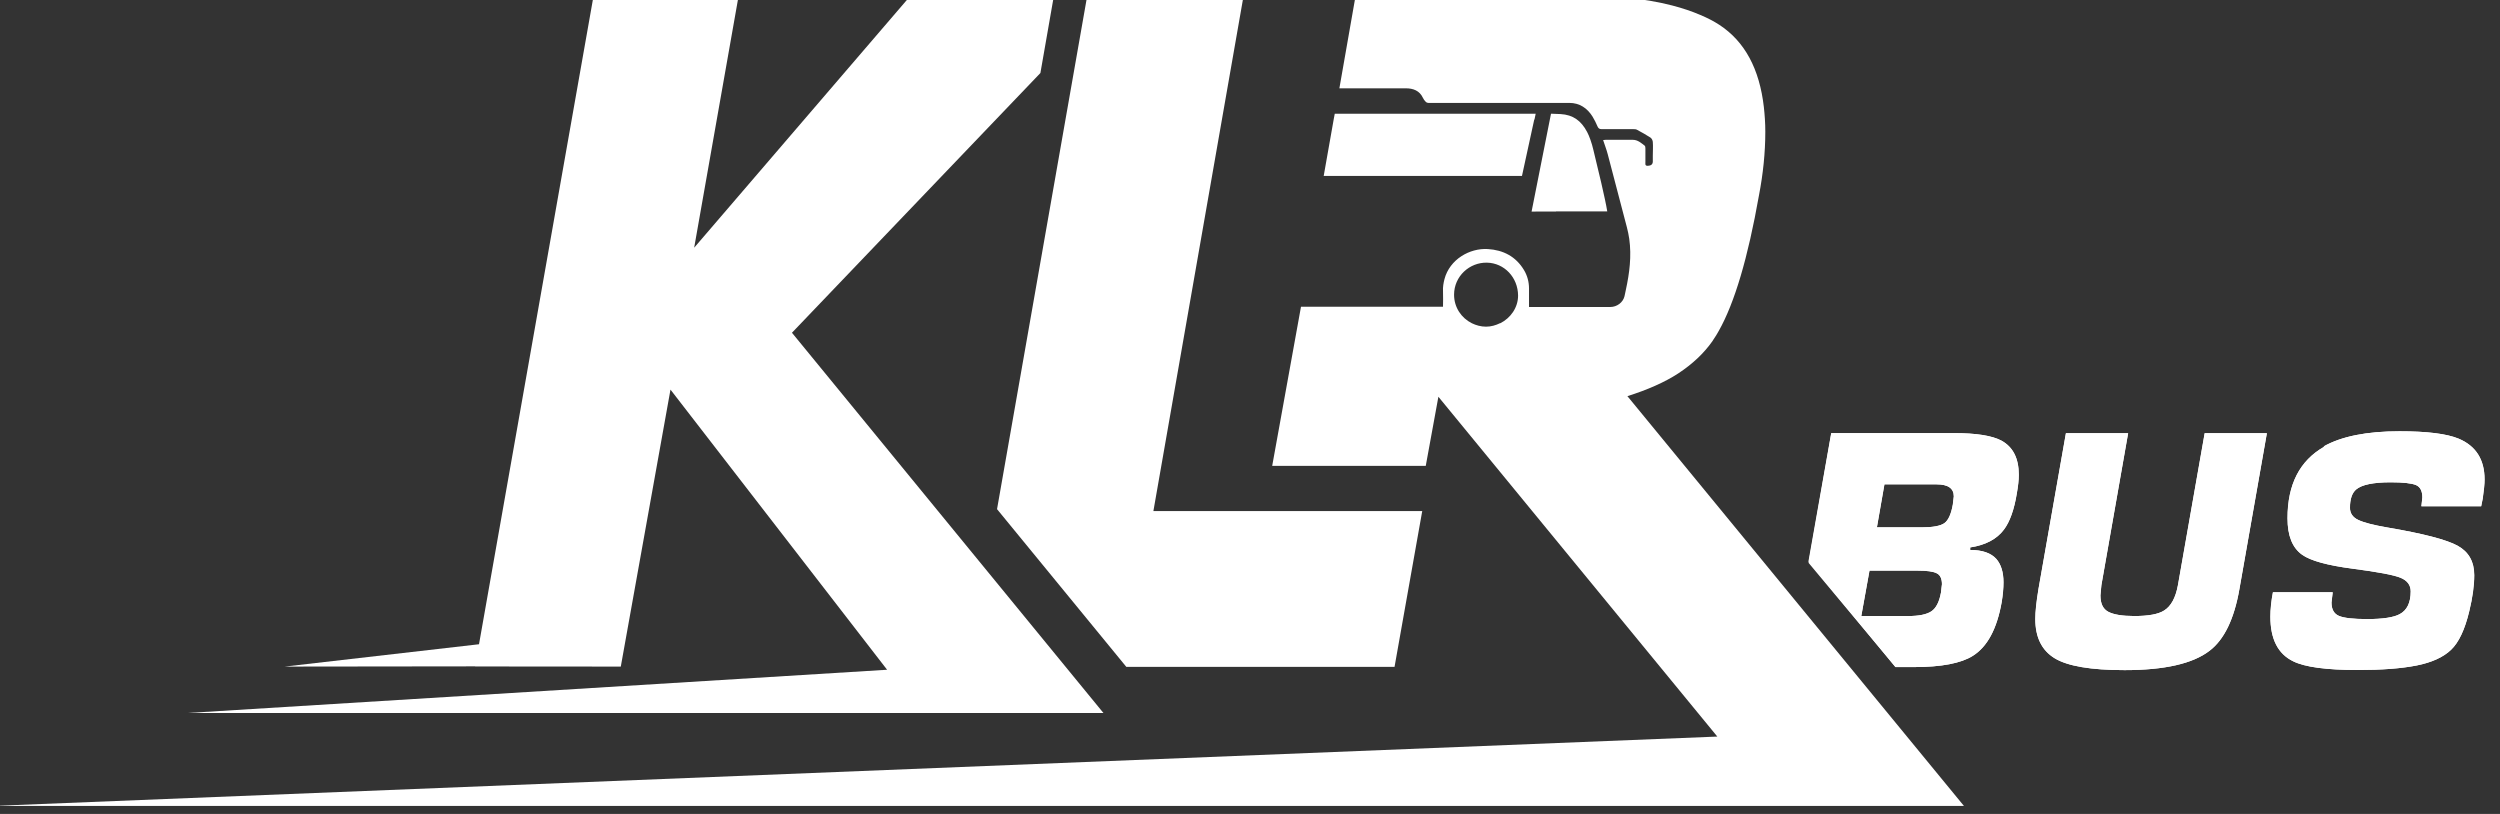
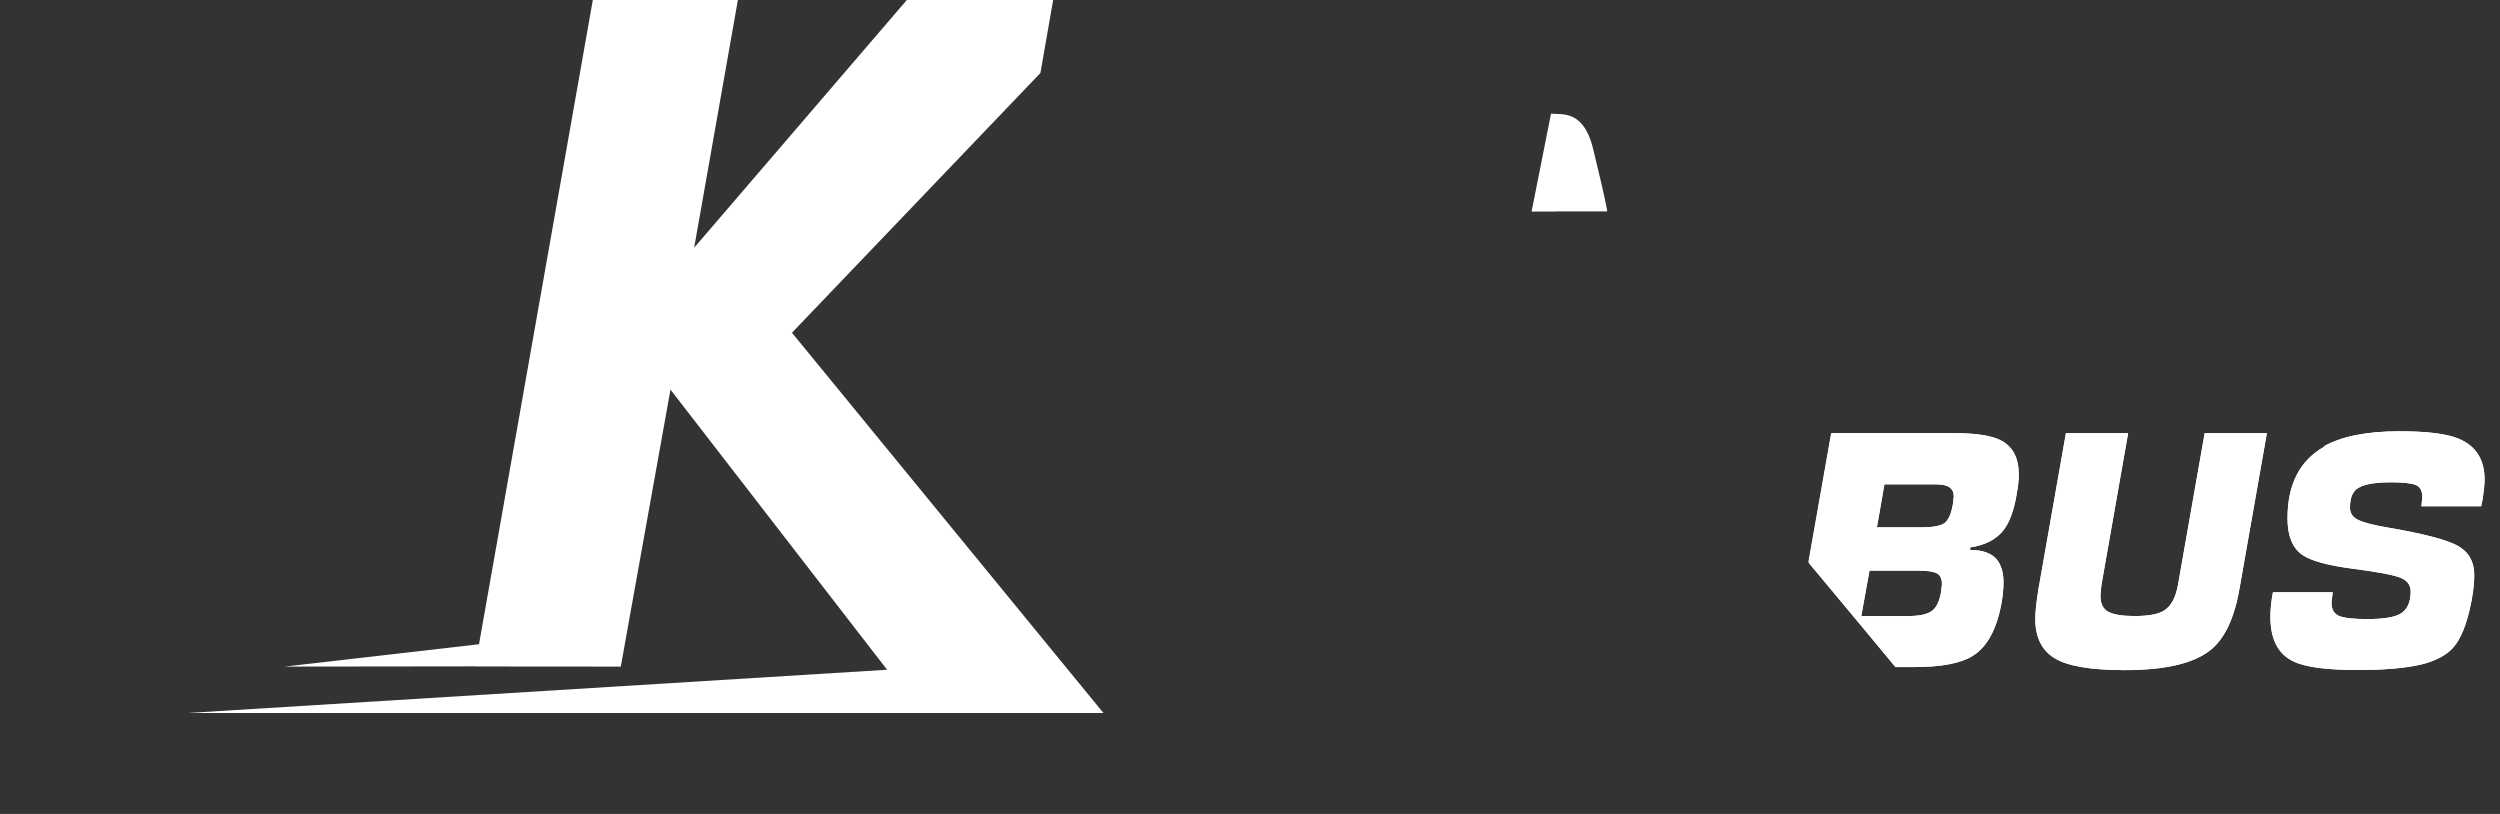
<svg xmlns="http://www.w3.org/2000/svg" viewBox="0 0 129 42" fill="#FFFFFF" style="display: block; width: 100%; height: 100%;">
  <rect x="0" y="0" width="129" height="42" fill="#333333" stroke="none" />
  <g>
-     <path d="M58.117 34.409H71.958L71.971 34.34L73.387 26.372H59.515L64.179 -0.276H56.111L51.447 26.272L58.117 34.409Z" />
-     <path d="M79.179 6.168L79.242 5.867H68.874L68.823 6.137L68.435 8.331L68.303 9.077H78.534L79.167 6.168H79.179Z" />
    <path d="M80.289 10.908C80.653 10.908 81.01 10.908 81.374 10.908C81.831 10.908 82.282 10.908 82.74 10.908H82.934C82.834 10.268 82.445 8.663 82.22 7.742C82.138 7.378 82 7.002 81.894 6.808C81.587 6.225 81.167 5.924 80.527 5.886C80.446 5.886 80.114 5.867 80.032 5.867L79.951 6.275L79.029 10.92C79.029 10.92 79.167 10.914 80.289 10.914V10.908Z" />
-     <path d="M83.969 20.442C84.997 20.122 85.912 19.715 86.576 19.282C86.576 19.282 86.589 19.276 86.595 19.27C87.329 18.787 87.918 18.235 88.363 17.602C88.382 17.577 88.394 17.546 88.413 17.521C88.507 17.377 88.608 17.233 88.695 17.063C89.504 15.628 90.194 13.302 90.764 10.074C90.977 8.964 91.09 7.873 91.09 6.795C91.09 6.344 91.059 5.924 91.015 5.523C90.789 3.554 90.031 2.138 88.714 1.279C88.426 1.091 88.094 0.921 87.736 0.771C87.297 0.583 86.815 0.42 86.282 0.282C84.859 -0.082 83.104 -0.27 80.979 -0.27H69.958L69.112 4.557C70.109 4.557 71.112 4.557 72.108 4.557C72.253 4.557 72.391 4.557 72.535 4.557C72.923 4.557 73.249 4.676 73.425 5.053C73.456 5.121 73.506 5.19 73.563 5.247C73.594 5.284 73.657 5.31 73.707 5.31C76.133 5.31 78.559 5.31 80.979 5.31C81.499 5.31 81.9 5.573 82.176 6.018C82.276 6.181 82.358 6.35 82.433 6.526C82.477 6.626 82.533 6.664 82.646 6.664C83.191 6.664 83.731 6.664 84.276 6.664C84.345 6.664 84.42 6.664 84.477 6.701C84.708 6.827 84.94 6.952 85.16 7.096C85.229 7.14 85.279 7.247 85.285 7.322C85.304 7.56 85.285 7.798 85.285 8.03C85.285 8.137 85.285 8.243 85.285 8.344C85.279 8.488 85.185 8.55 85.022 8.557C84.859 8.557 84.909 8.438 84.903 8.356C84.903 8.124 84.903 7.892 84.903 7.66C84.903 7.61 84.897 7.541 84.865 7.516C84.683 7.378 84.508 7.215 84.257 7.215C83.787 7.215 83.317 7.215 82.847 7.215C82.809 7.215 82.771 7.221 82.721 7.228C82.803 7.485 82.897 7.717 82.96 7.961C83.242 9.021 83.517 10.08 83.793 11.139C83.894 11.534 84.013 11.923 84.069 12.324C84.194 13.214 84.082 14.092 83.894 14.957C83.868 15.063 83.85 15.176 83.825 15.283C83.749 15.609 83.43 15.841 83.091 15.841C83.053 15.841 83.016 15.841 82.984 15.841C82.044 15.841 79.035 15.841 78.897 15.841C78.897 15.509 78.897 15.195 78.897 14.882C78.897 14.55 78.81 14.217 78.634 13.929C78.214 13.233 77.568 12.901 76.772 12.851C75.844 12.794 74.804 13.377 74.534 14.405C74.484 14.6 74.447 14.806 74.459 15.032C74.472 15.296 74.459 15.565 74.459 15.828H67.131L65.645 24.04H73.569L74.221 20.473L88.614 38.007L-0.345 41.586H101.339L83.975 20.442H83.969ZM77.405 16.675C77.18 16.787 76.935 16.856 76.678 16.856C76.415 16.856 76.171 16.787 75.951 16.681C75.406 16.411 75.03 15.86 75.03 15.208C75.03 14.255 75.826 13.534 76.728 13.553C77.619 13.572 78.327 14.311 78.333 15.252C78.333 15.866 77.951 16.411 77.412 16.681L77.405 16.675Z" />
    <path d="M40.865 17.17L53.685 3.767L54.393 -0.288H47.04L35.819 12.782L38.126 -0.288H30.641L24.717 33.243L14.688 34.396L24.517 34.384V34.39L32.033 34.396L34.597 20.104L45.774 34.559L9.673 36.791H47.529H56.938L40.865 17.17Z" />
    <path d="M96.468 29.444H98.957C99.427 29.444 99.753 29.488 99.935 29.582C100.117 29.669 100.205 29.864 100.205 30.146L100.154 30.578C100.067 31.055 99.904 31.381 99.659 31.544C99.415 31.707 99.013 31.788 98.468 31.788H96.042L96.462 29.444H96.468ZM97.239 24.993H99.935C100.524 24.993 100.819 25.2 100.819 25.614L100.769 26.04C100.681 26.529 100.537 26.849 100.336 26.993C100.136 27.137 99.741 27.212 99.164 27.212H96.851L97.239 24.993ZM94.494 22.36L93.322 29.043L97.81 34.421H98.763C100.173 34.421 101.189 34.227 101.797 33.844C102.549 33.374 103.044 32.453 103.289 31.074C103.351 30.698 103.383 30.359 103.383 30.046C103.383 29.525 103.257 29.124 103.013 28.842C102.737 28.535 102.286 28.378 101.665 28.378V28.247C102.455 28.128 103.038 27.82 103.408 27.325C103.709 26.924 103.934 26.303 104.072 25.451C104.135 25.093 104.173 24.78 104.173 24.498C104.173 23.645 103.872 23.062 103.276 22.736C102.793 22.479 101.979 22.348 100.819 22.348H94.494V22.36ZM113.764 22.36L112.385 30.196C112.265 30.842 112.033 31.274 111.676 31.5C111.375 31.694 110.861 31.788 110.134 31.788C109.513 31.788 109.068 31.713 108.793 31.569C108.517 31.425 108.385 31.143 108.385 30.723L108.435 30.19L109.814 22.354H106.605L105.188 30.397C105.082 31.042 105.025 31.556 105.025 31.939C105.025 32.885 105.357 33.556 106.022 33.964C106.686 34.371 107.89 34.578 109.633 34.578C111.689 34.578 113.149 34.246 114.014 33.581C114.773 33.005 115.287 31.939 115.556 30.397L116.973 22.354H113.764V22.36ZM119.932 23.05C118.666 23.771 118.039 24.999 118.039 26.742C118.039 27.645 118.29 28.265 118.791 28.623C119.23 28.936 120.101 29.174 121.399 29.344C122.696 29.513 123.524 29.669 123.875 29.814C124.22 29.958 124.395 30.19 124.395 30.516C124.395 31.093 124.207 31.488 123.831 31.688C123.524 31.857 122.96 31.945 122.145 31.945C121.436 31.945 120.954 31.889 120.697 31.782C120.44 31.675 120.308 31.444 120.308 31.093L120.371 30.56H117.287C117.199 31.017 117.155 31.444 117.155 31.826C117.155 32.973 117.544 33.738 118.327 34.12C118.929 34.421 120.039 34.572 121.668 34.572C122.897 34.572 123.906 34.496 124.696 34.34C125.486 34.183 126.075 33.913 126.476 33.531C126.878 33.149 127.191 32.484 127.417 31.538C127.586 30.842 127.674 30.221 127.674 29.676C127.674 28.98 127.385 28.472 126.815 28.159C126.245 27.845 125.035 27.532 123.192 27.218C122.465 27.093 121.963 26.962 121.681 26.824C121.405 26.692 121.261 26.485 121.261 26.203C121.261 25.752 121.368 25.438 121.581 25.256C121.869 25.012 122.465 24.887 123.361 24.887C124.013 24.887 124.452 24.937 124.671 25.031C124.89 25.125 124.997 25.344 124.997 25.67L124.947 26.122H128.031C128.062 25.984 128.088 25.846 128.113 25.72C128.175 25.294 128.207 24.968 128.207 24.742C128.207 23.714 127.762 23.012 126.871 22.636C126.251 22.379 125.235 22.254 123.819 22.254C122.126 22.254 120.822 22.517 119.901 23.037" />
    <path d="M96.468 29.444H98.957C99.427 29.444 99.753 29.488 99.935 29.582C100.117 29.669 100.204 29.864 100.204 30.146L100.154 30.578C100.067 31.055 99.903 31.381 99.659 31.544C99.415 31.707 99.013 31.788 98.468 31.788H96.042M97.233 24.993H99.929C100.518 24.993 100.813 25.2 100.813 25.614L100.762 26.04C100.675 26.529 100.53 26.849 100.33 26.993C100.129 27.137 99.734 27.212 99.158 27.212H96.844L97.233 24.993ZM94.487 22.36L93.315 28.968L97.803 34.421H98.756C100.167 34.421 101.182 34.227 101.79 33.844C102.543 33.374 103.038 32.453 103.282 31.074C103.345 30.698 103.376 30.359 103.376 30.046C103.376 29.525 103.251 29.124 103.007 28.842C102.731 28.535 102.279 28.378 101.659 28.378V28.247C102.449 28.128 103.032 27.82 103.401 27.325C103.702 26.924 103.928 26.303 104.066 25.451C104.129 25.093 104.166 24.78 104.166 24.498C104.166 23.645 103.865 23.062 103.27 22.736C102.787 22.479 101.972 22.348 100.813 22.348H94.487V22.36ZM113.757 22.36L112.378 30.196C112.259 30.842 112.027 31.274 111.67 31.5C111.369 31.694 110.855 31.788 110.128 31.788C109.507 31.788 109.062 31.713 108.786 31.569C108.51 31.425 108.379 31.143 108.379 30.723L108.429 30.19L109.808 22.354H106.598L105.182 30.397C105.075 31.042 105.019 31.556 105.019 31.939C105.019 32.885 105.351 33.556 106.015 33.964C106.68 34.371 107.884 34.578 109.626 34.578C111.682 34.578 113.143 34.246 114.008 33.581C114.767 33.005 115.281 31.939 115.55 30.397L116.967 22.354H113.757V22.36ZM119.926 23.05C118.659 23.771 118.032 24.999 118.032 26.742C118.032 27.645 118.283 28.265 118.785 28.623C119.224 28.936 120.095 29.174 121.392 29.344C122.69 29.513 123.518 29.669 123.869 29.814C124.213 29.958 124.389 30.19 124.389 30.516C124.389 31.093 124.201 31.488 123.825 31.688C123.518 31.857 122.953 31.945 122.138 31.945C121.43 31.945 120.947 31.889 120.69 31.782C120.433 31.675 120.302 31.444 120.302 31.093L120.364 30.56H117.28C117.192 31.017 117.149 31.444 117.149 31.826C117.149 32.973 117.537 33.738 118.321 34.12C118.923 34.421 120.032 34.572 121.662 34.572C122.891 34.572 123.9 34.496 124.69 34.34C125.48 34.183 126.069 33.913 126.47 33.531C126.871 33.149 127.185 32.484 127.41 31.538C127.58 30.842 127.667 30.221 127.667 29.676C127.667 28.98 127.379 28.472 126.809 28.159C126.238 27.845 125.028 27.532 123.185 27.218C122.458 27.093 121.957 26.962 121.675 26.824C121.399 26.692 121.255 26.485 121.255 26.203C121.255 25.752 121.361 25.438 121.574 25.256C121.863 25.012 122.458 24.887 123.355 24.887C124.007 24.887 124.445 24.937 124.665 25.031C124.884 25.125 124.991 25.344 124.991 25.67L124.941 26.122H128.025C128.056 25.984 128.081 25.846 128.106 25.72C128.169 25.294 128.2 24.968 128.2 24.742C128.2 23.714 127.755 23.012 126.865 22.636C126.244 22.379 125.229 22.254 123.812 22.254C122.12 22.254 120.816 22.517 119.894 23.037" />
  </g>
</svg>